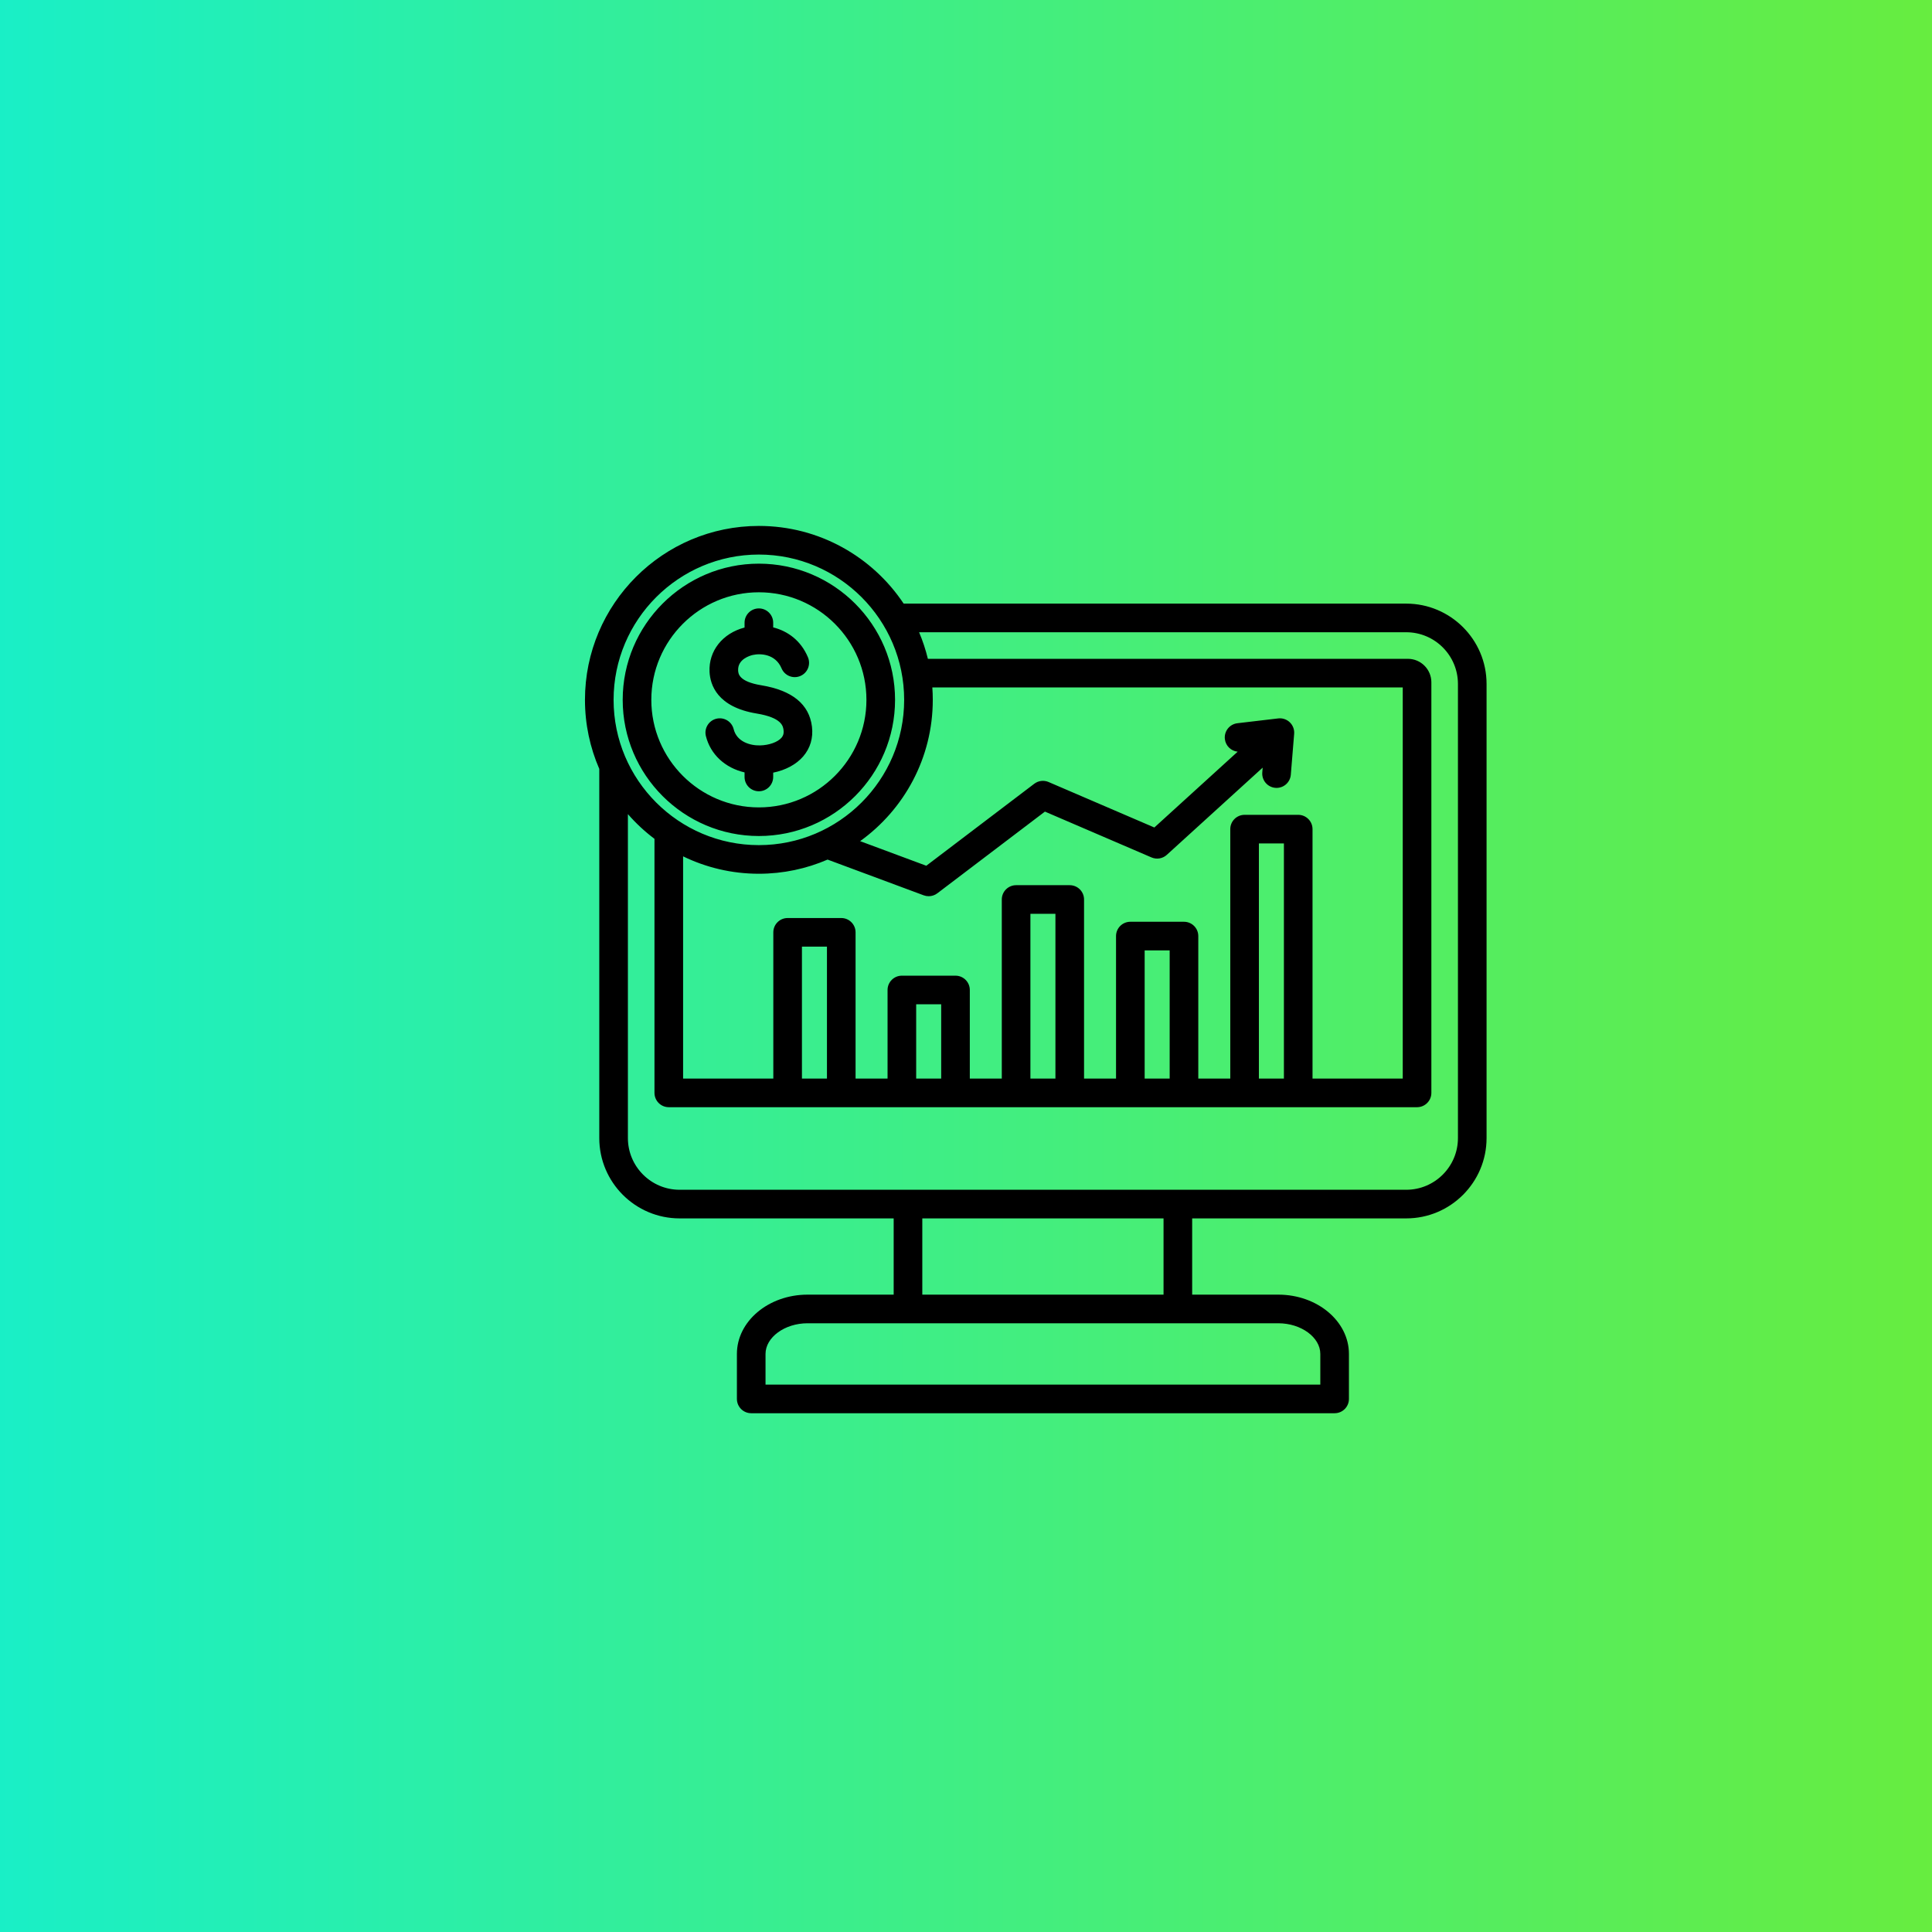
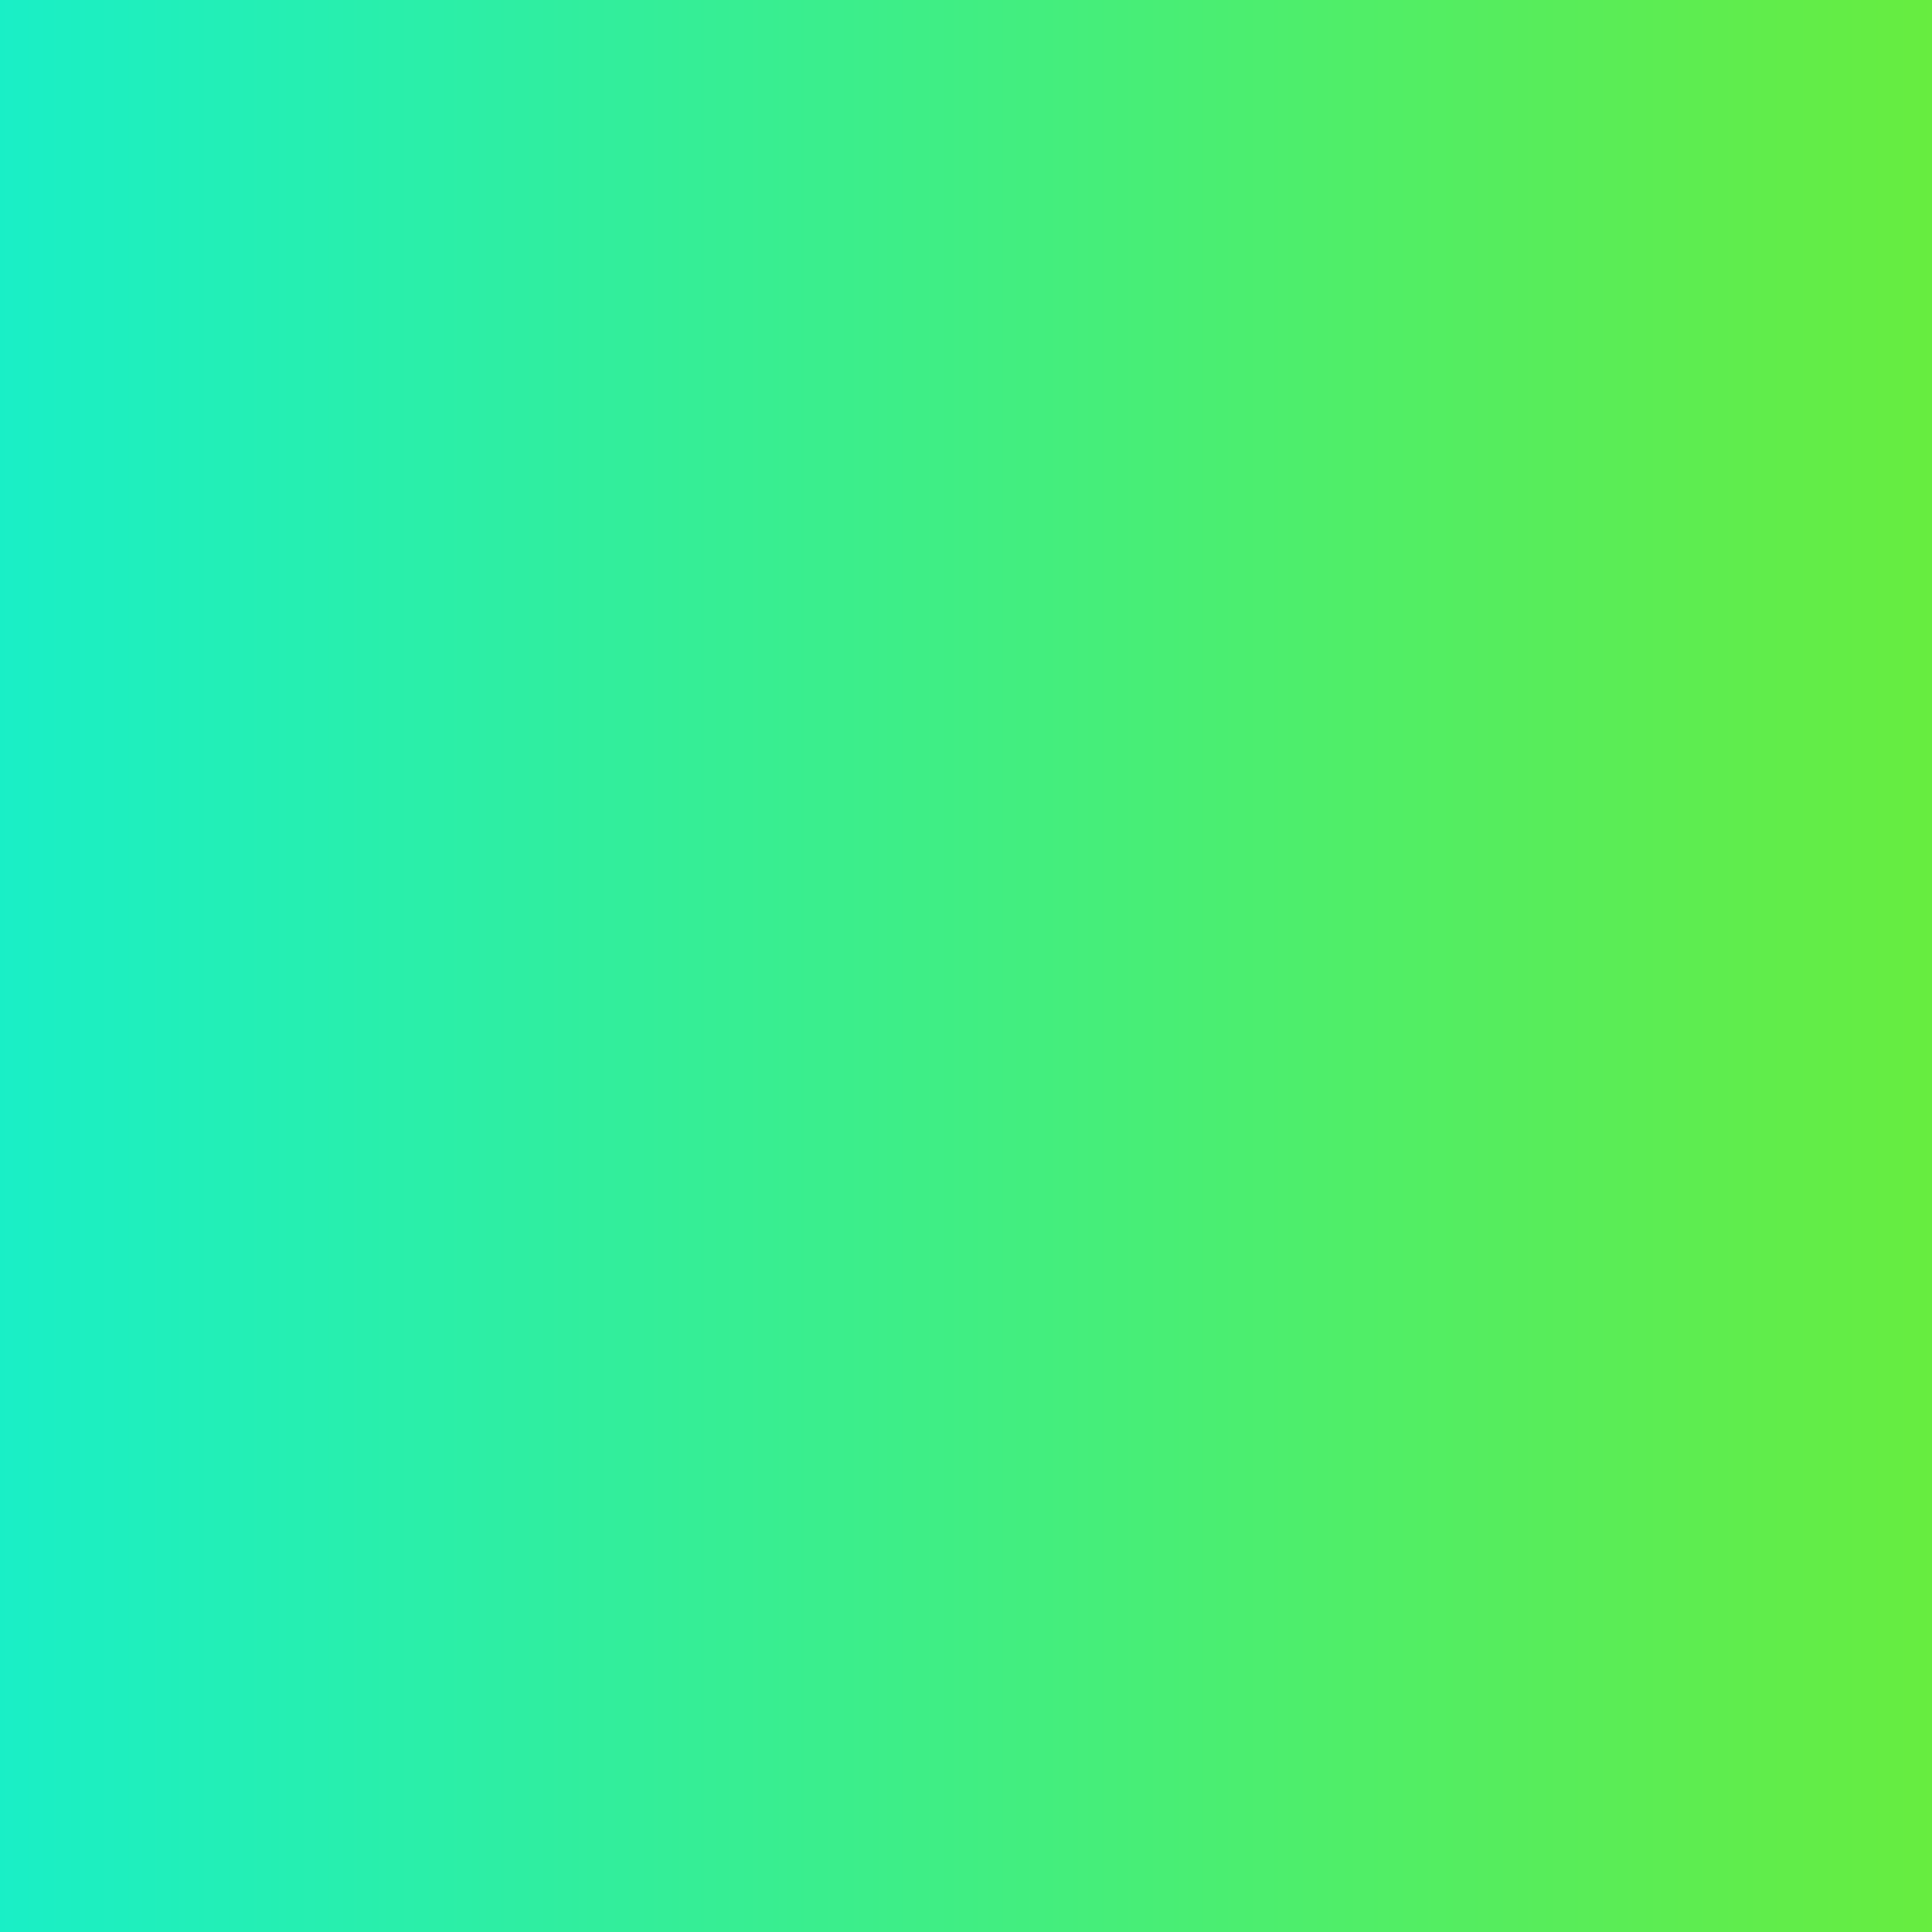
<svg xmlns="http://www.w3.org/2000/svg" xmlns:ns1="http://www.serif.com/" width="100%" height="100%" viewBox="0 0 1080 1080" xml:space="preserve" style="fill-rule:evenodd;clip-rule:evenodd;stroke-linejoin:round;stroke-miterlimit:2;">
-   <rect id="Prancheta1" x="0" y="0" width="1080" height="1080" style="fill:none;" />
  <g id="Prancheta11" ns1:id="Prancheta1">
    <g transform="matrix(1,0,0,1.018,0,-19.34)">
      <rect x="0" y="19" width="1080" height="1061" style="fill:url(#_Linear1);" />
    </g>
    <g transform="matrix(1,0,0,1,579,542)">
      <g transform="matrix(1,0,0,1,-256,-256)">
-         <path d="M463.1,51.429L182.153,51.429C164.712,25.27 134.944,8 101.215,8C47.61,8 4,51.611 4,105.216C4,118.924 6.858,131.976 12,143.815L12,350.188C12,374.946 32.143,395.088 56.9,395.088L176.571,395.088L176.571,437.715L128.403,437.715C106.64,437.715 88.934,452.583 88.934,470.858L88.934,496C88.934,500.418 92.516,504 96.934,504L423.064,504C427.482,504 431.064,500.418 431.064,496L431.064,470.857C431.064,452.583 413.358,437.714 391.595,437.714L343.427,437.714L343.427,395.087L463.1,395.087C487.858,395.087 508,374.944 508,350.187L508,96.329C508,71.571 487.857,51.429 463.1,51.429ZM394.712,316.929L380.73,316.929L380.73,185.494L394.712,185.494L394.712,316.929ZM402.712,169.494L372.73,169.494C368.312,169.494 364.73,173.076 364.73,177.494L364.73,316.93L346.852,316.93L346.852,237.272C346.852,232.854 343.27,229.272 338.852,229.272L308.869,229.272C304.451,229.272 300.869,232.854 300.869,237.272L300.869,316.93L282.99,316.93L282.99,216.824C282.99,212.406 279.408,208.824 274.99,208.824L245.008,208.824C240.59,208.824 237.008,212.406 237.008,216.824L237.008,316.929L219.13,316.929L219.13,267.408C219.13,262.99 215.548,259.408 211.13,259.408L181.148,259.408C176.73,259.408 173.148,262.99 173.148,267.408L173.148,316.929L155.27,316.929L155.27,235.182C155.27,230.764 151.688,227.182 147.27,227.182L117.288,227.182C112.87,227.182 109.288,230.764 109.288,235.182L109.288,316.929L58.858,316.929L58.858,192.706C71.669,198.933 86.041,202.431 101.215,202.431C114.85,202.431 127.836,199.604 139.625,194.514L193.352,214.486C194.257,214.822 195.201,214.987 196.138,214.987C197.861,214.987 199.565,214.431 200.977,213.359L261.123,167.69L320.7,193.309C323.585,194.549 326.923,193.989 329.244,191.877L382.843,143.115L382.625,145.786C382.266,150.19 385.545,154.051 389.948,154.41C390.17,154.428 390.388,154.437 390.607,154.437C394.73,154.437 398.231,151.269 398.572,147.087L400.439,124.196C400.634,121.805 399.746,119.453 398.019,117.788C396.294,116.123 393.919,115.32 391.528,115.601L368.718,118.291C364.33,118.809 361.193,122.785 361.71,127.173C362.16,130.978 365.203,133.838 368.871,134.195L322.287,176.576L263.158,151.15C260.511,150.012 257.455,150.385 255.16,152.128L194.803,197.958L157.816,184.209C182.391,166.549 198.429,137.723 198.429,105.218C198.429,102.888 198.341,100.578 198.179,98.288L461.141,98.288L461.141,316.932L410.71,316.932L410.71,177.494C410.712,173.075 407.13,169.494 402.712,169.494ZM330.852,316.929L316.869,316.929L316.869,245.271L330.852,245.271L330.852,316.929ZM266.99,316.929L253.008,316.929L253.008,224.824L266.99,224.824L266.99,316.929ZM203.13,316.929L189.148,316.929L189.148,275.408L203.13,275.408L203.13,316.929ZM139.27,316.929L125.288,316.929L125.288,243.182L139.27,243.182L139.27,316.929ZM101.215,24C145.997,24 182.43,60.433 182.43,105.215C182.43,149.997 145.997,186.43 101.215,186.43C56.433,186.43 20,149.998 20,105.216C20,60.434 56.433,24 101.215,24ZM415.064,470.857L415.064,488L104.934,488L104.934,470.857C104.934,461.565 115.681,453.714 128.403,453.714L391.595,453.714C404.317,453.715 415.064,461.565 415.064,470.857ZM327.428,437.715L192.571,437.715L192.571,395.088L327.427,395.088L327.427,437.715L327.428,437.715ZM492,350.187C492,366.123 479.035,379.087 463.1,379.087L56.9,379.087C40.964,379.087 28,366.122 28,350.187L28,169.099C32.458,174.201 37.438,178.835 42.857,182.916L42.857,324.929C42.857,329.347 46.439,332.929 50.857,332.929L469.142,332.929C473.56,332.929 477.142,329.347 477.142,324.929L477.142,95.404C477.142,88.171 471.257,82.286 464.024,82.286L195.691,82.286C194.448,77.165 192.805,72.199 190.785,67.429L463.1,67.429C479.036,67.429 492,80.393 492,96.329L492,350.187ZM113.862,126.4C114.542,125.614 115.286,124.418 115.008,122.127C114.756,120.053 114.165,115.193 99.981,112.864C77.869,109.233 73.988,96.716 73.642,89.578C73.072,77.865 80.896,68.024 93.214,64.792L93.214,62.106C93.214,57.688 96.796,54.106 101.214,54.106C105.632,54.106 109.214,57.688 109.214,62.106L109.214,64.719C117.177,66.72 124.666,71.943 128.647,81.423C130.358,85.497 128.442,90.186 124.369,91.896C120.297,93.606 115.607,91.692 113.895,87.617C110.527,79.596 102.206,79.14 97.819,80.135C96.396,80.458 89.311,82.393 89.623,88.802C89.705,90.498 89.924,94.998 102.573,97.075C119.844,99.91 129.372,107.69 130.891,120.197C131.655,126.492 129.951,132.256 125.963,136.866C122.096,141.337 116.099,144.526 109.214,145.917L109.214,148.324C109.214,152.742 105.632,156.324 101.214,156.324C96.796,156.324 93.214,152.742 93.214,148.324L93.214,145.781C82.412,143.273 74.168,135.787 71.597,125.475C70.529,121.188 73.137,116.847 77.424,115.778C81.716,114.709 86.053,117.318 87.122,121.605C88.849,128.531 96.143,130.832 101.913,130.69C106.945,130.571 111.746,128.847 113.862,126.4ZM101.215,181.34C143.191,181.34 177.34,147.191 177.34,105.215C177.34,63.239 143.191,29.09 101.215,29.09C59.239,29.09 25.09,63.24 25.09,105.216C25.09,147.191 59.239,181.34 101.215,181.34ZM101.215,45.091C134.368,45.091 161.34,72.063 161.34,105.216C161.34,138.369 134.368,165.341 101.215,165.341C68.062,165.341 41.09,138.368 41.09,105.216C41.09,72.064 68.062,45.091 101.215,45.091Z" style="fill-rule:nonzero;" />
-       </g>
+         </g>
    </g>
  </g>
  <defs>
    <linearGradient id="_Linear1" x1="0" y1="0" x2="1" y2="0" gradientUnits="userSpaceOnUse" gradientTransform="matrix(1080,0,0,1061,0,549.5)">
      <stop offset="0" style="stop-color:rgb(25,239,199);stop-opacity:1" />
      <stop offset="1" style="stop-color:rgb(103,237,63);stop-opacity:1" />
    </linearGradient>
  </defs>
</svg>